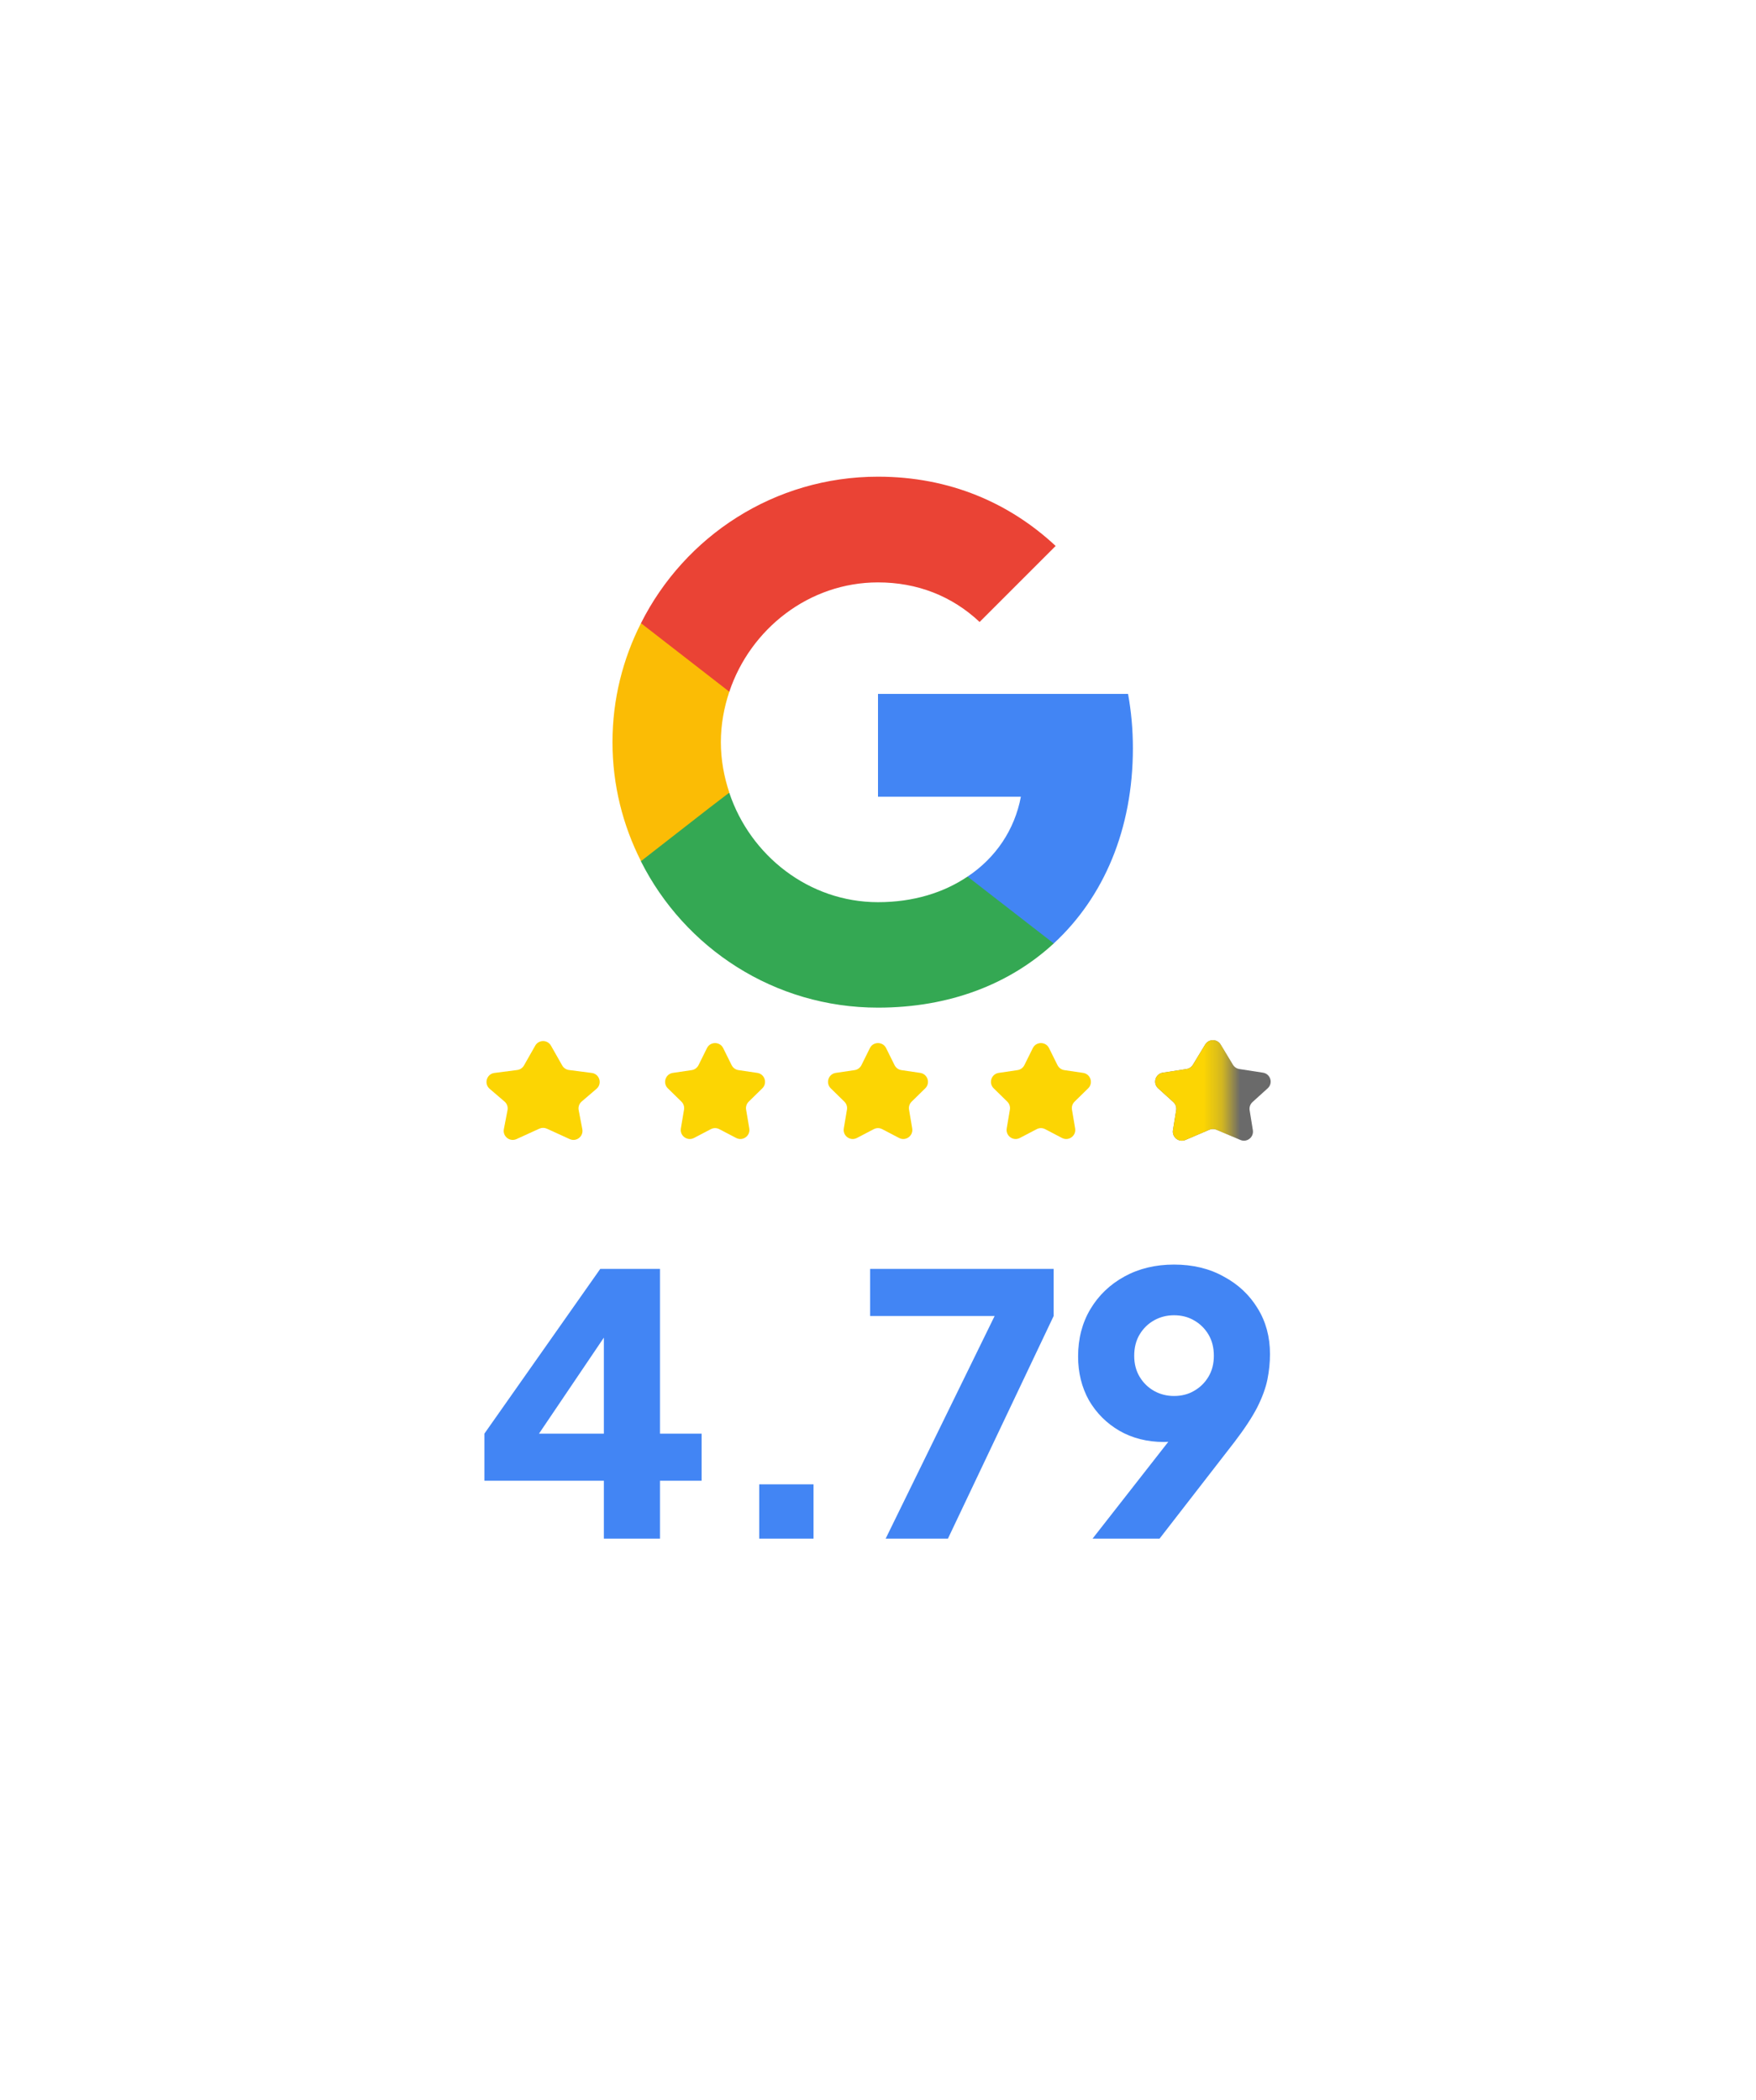
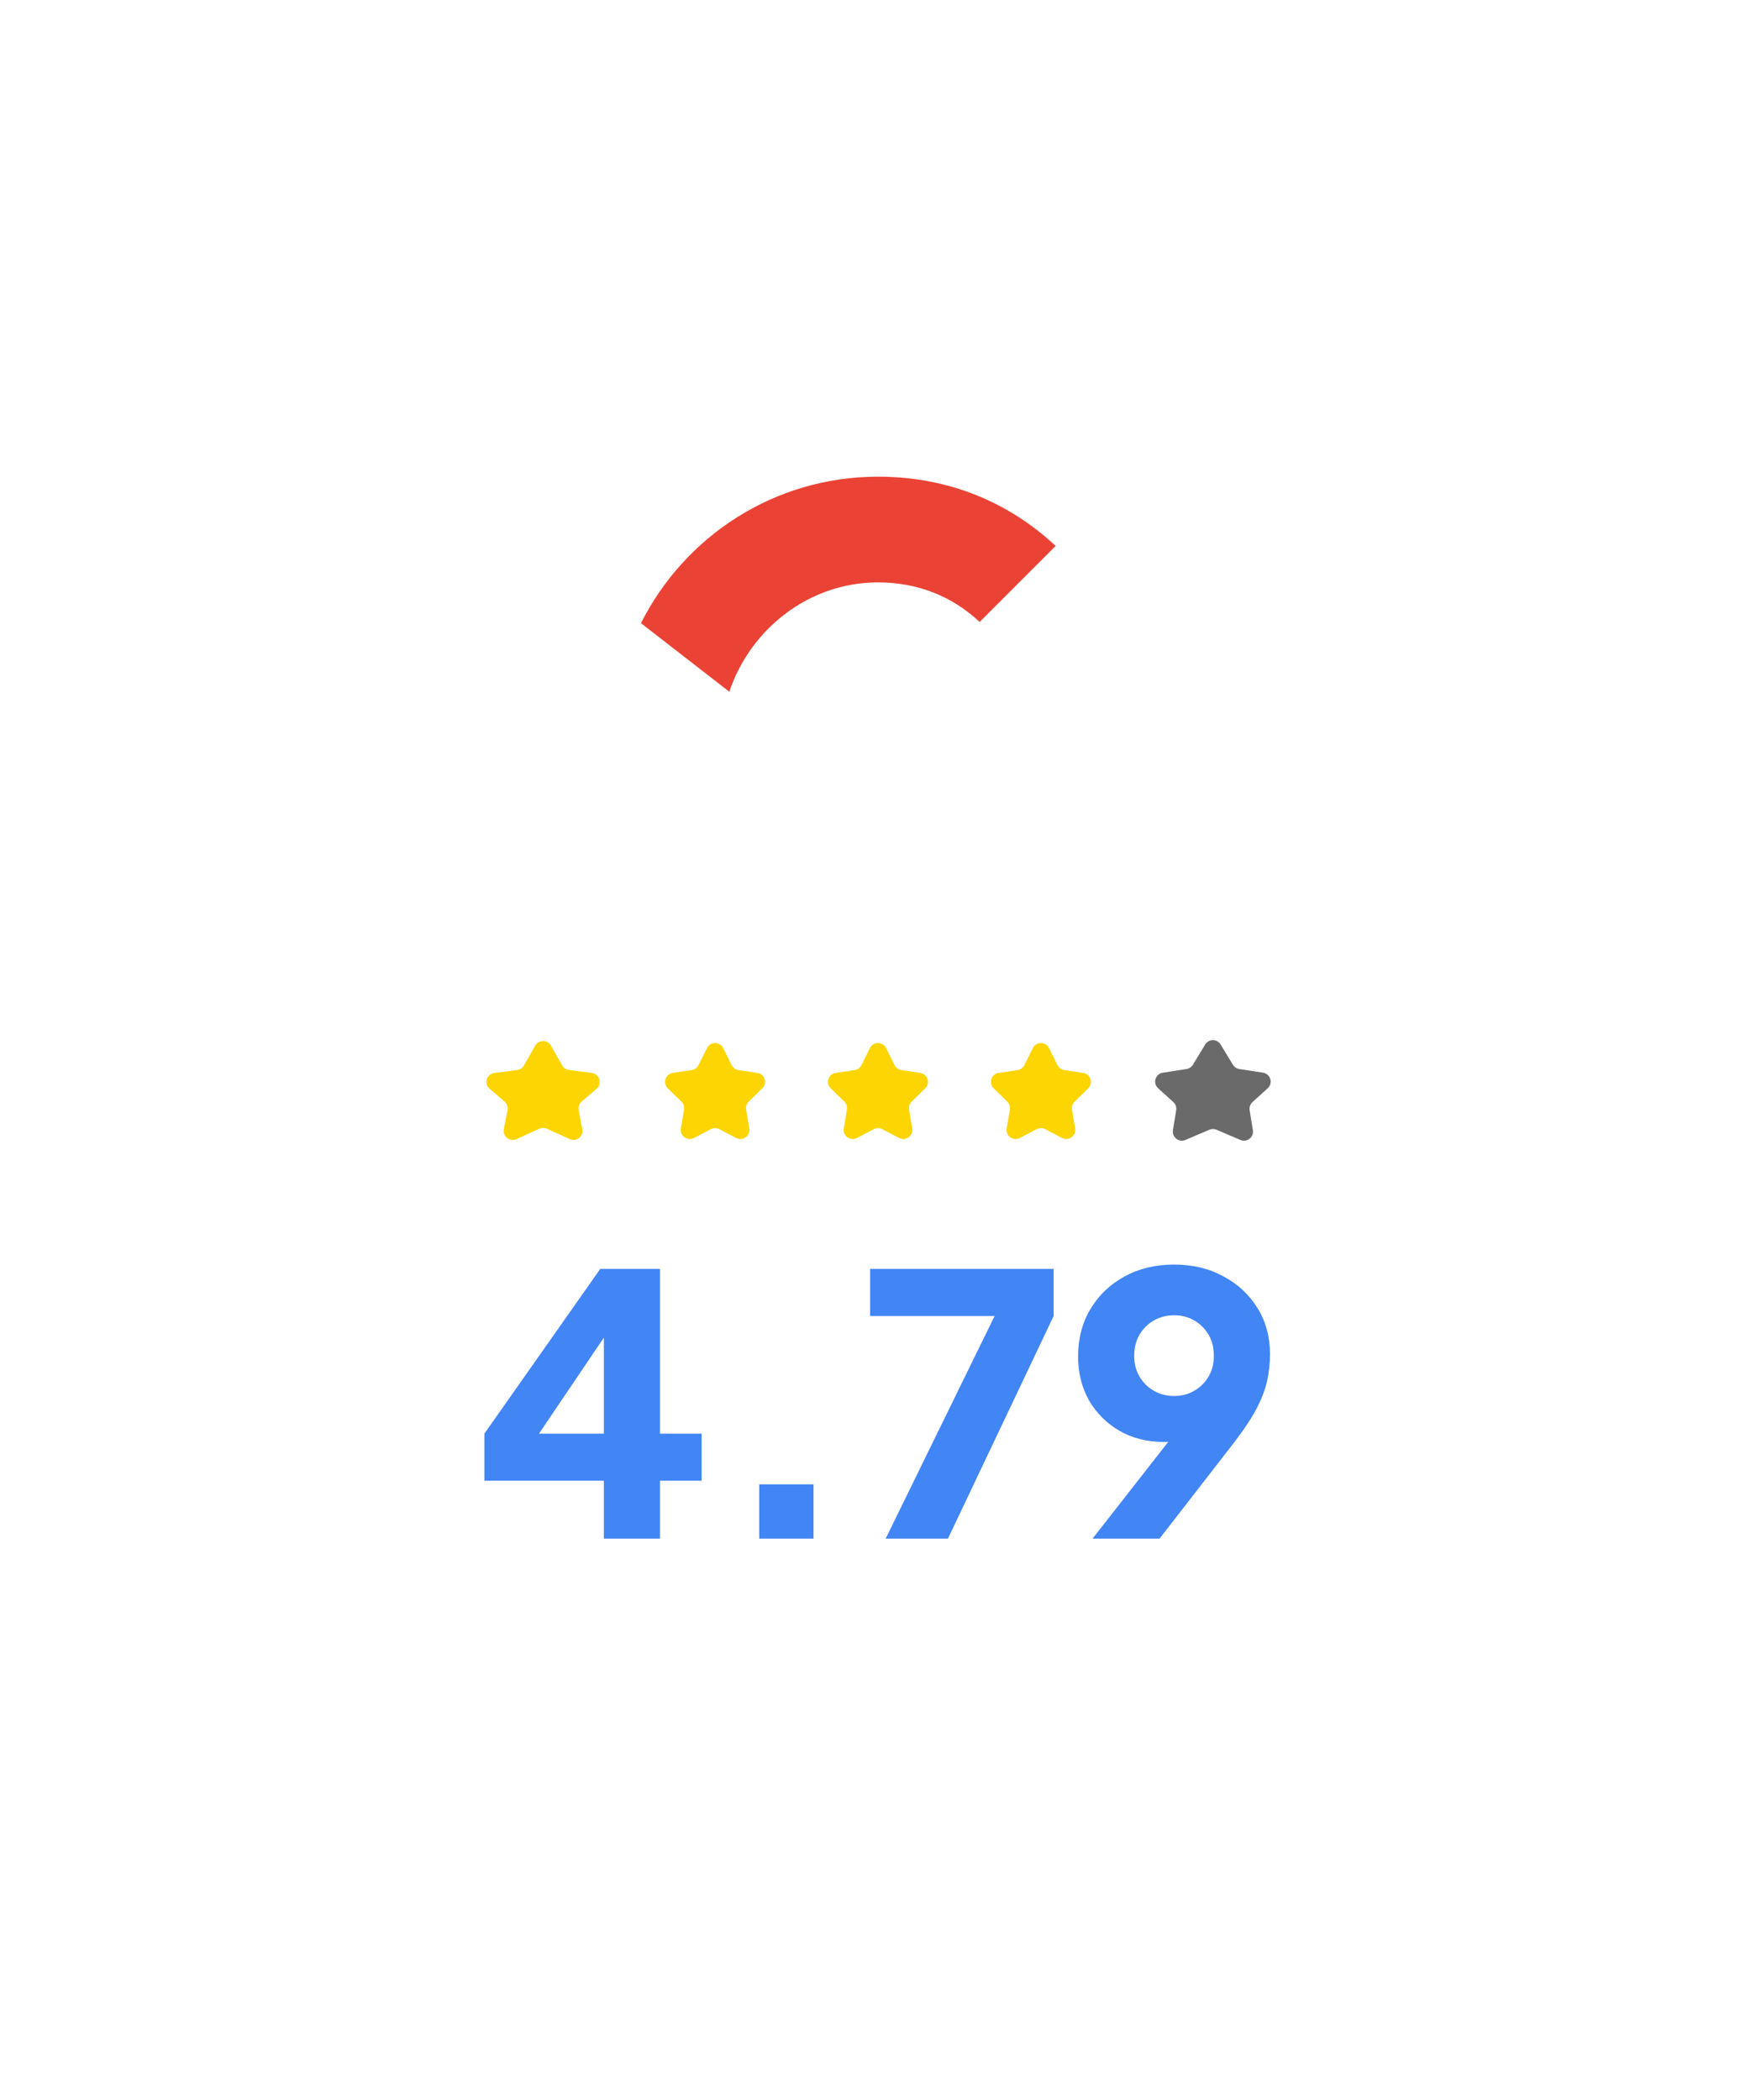
<svg xmlns="http://www.w3.org/2000/svg" width="97" height="116" viewBox="0 0 97 116" fill="none">
  <g filter="url(#filter0_d_9519_117)">
    <path d="M2 0H91V97.2C91 101.68 91 103.921 90.128 105.632C89.361 107.137 88.137 108.361 86.632 109.128C84.921 110 82.68 110 78.2 110H14.8C10.32 110 8.079 110 6.368 109.128C4.863 108.361 3.639 107.137 2.872 105.632C2 103.921 2 101.68 2 97.2V0Z" fill="white" shape-rendering="crispEdges" />
-     <path d="M60.58 39.334C60.58 38.294 60.487 37.294 60.313 36.334H46.5V42.014H54.393C54.047 43.84 53.007 45.387 51.447 46.427V50.12H56.207C58.98 47.56 60.58 43.8 60.58 39.334Z" fill="#4285F4" />
-     <path d="M46.5 53.666C50.46 53.666 53.78 52.36 56.207 50.12L51.447 46.426C50.14 47.306 48.473 47.84 46.5 47.84C42.687 47.84 39.447 45.267 38.287 41.8H33.407V45.587C35.82 50.373 40.767 53.666 46.5 53.666Z" fill="#34A853" />
-     <path d="M38.287 41.787C37.993 40.907 37.82 39.973 37.82 39C37.82 38.027 37.993 37.093 38.287 36.213V32.427H33.407C32.407 34.4 31.833 36.627 31.833 39C31.833 41.373 32.407 43.6 33.407 45.573L37.207 42.613L38.287 41.787Z" fill="#FBBC05" />
    <path d="M46.5 30.174C48.66 30.174 50.58 30.92 52.113 32.36L56.313 28.16C53.767 25.787 50.46 24.334 46.5 24.334C40.767 24.334 35.82 27.627 33.407 32.427L38.287 36.214C39.447 32.747 42.687 30.174 46.5 30.174Z" fill="#EA4335" />
    <path d="M27.565 55.766C27.757 55.428 28.243 55.428 28.435 55.766L29.057 56.862C29.135 56.998 29.272 57.09 29.428 57.111L30.69 57.274C31.12 57.33 31.28 57.868 30.952 58.15L30.13 58.854C29.994 58.971 29.931 59.152 29.965 59.328L30.167 60.379C30.244 60.778 29.838 61.097 29.469 60.928L28.208 60.352C28.076 60.292 27.924 60.292 27.792 60.352L26.531 60.928C26.162 61.097 25.756 60.778 25.833 60.379L26.035 59.328C26.069 59.152 26.006 58.971 25.87 58.854L25.048 58.15C24.72 57.868 24.88 57.33 25.31 57.274L26.572 57.111C26.728 57.09 26.865 56.998 26.943 56.862L27.565 55.766Z" fill="#FCD503" />
    <path d="M37.052 55.901C37.236 55.531 37.764 55.531 37.948 55.901L38.416 56.845C38.489 56.991 38.629 57.093 38.791 57.117L39.833 57.271C40.242 57.332 40.405 57.834 40.11 58.123L39.358 58.86C39.241 58.975 39.187 59.139 39.215 59.3L39.39 60.339C39.459 60.747 39.032 61.057 38.665 60.866L37.731 60.378C37.587 60.302 37.413 60.302 37.269 60.378L36.335 60.866C35.968 61.057 35.541 60.747 35.61 60.339L35.785 59.3C35.813 59.139 35.759 58.975 35.642 58.86L34.89 58.123C34.595 57.834 34.758 57.332 35.167 57.271L36.209 57.117C36.371 57.093 36.511 56.991 36.584 56.845L37.052 55.901Z" fill="#FCD503" />
    <path d="M46.052 55.901C46.236 55.531 46.764 55.531 46.948 55.901L47.416 56.845C47.489 56.991 47.629 57.093 47.791 57.117L48.833 57.271C49.242 57.332 49.405 57.834 49.11 58.123L48.358 58.86C48.241 58.975 48.187 59.139 48.215 59.3L48.39 60.339C48.459 60.747 48.032 61.057 47.665 60.866L46.731 60.378C46.587 60.302 46.413 60.302 46.269 60.378L45.335 60.866C44.968 61.057 44.541 60.747 44.61 60.339L44.785 59.3C44.813 59.139 44.759 58.975 44.642 58.86L43.89 58.123C43.595 57.834 43.758 57.332 44.167 57.271L45.209 57.117C45.371 57.093 45.511 56.991 45.584 56.845L46.052 55.901Z" fill="#FCD503" />
    <path d="M55.052 55.901C55.236 55.531 55.764 55.531 55.948 55.901L56.416 56.845C56.489 56.991 56.629 57.093 56.791 57.117L57.833 57.271C58.242 57.332 58.405 57.834 58.11 58.123L57.358 58.86C57.241 58.975 57.187 59.139 57.215 59.3L57.39 60.339C57.459 60.747 57.032 61.057 56.665 60.866L55.731 60.378C55.587 60.302 55.413 60.302 55.269 60.378L54.335 60.866C53.968 61.057 53.541 60.747 53.61 60.339L53.785 59.3C53.813 59.139 53.759 58.975 53.642 58.86L52.89 58.123C52.595 57.834 52.758 57.332 53.167 57.271L54.209 57.117C54.371 57.093 54.511 56.991 54.584 56.845L55.052 55.901Z" fill="#FCD503" />
    <path d="M64.573 55.704C64.767 55.383 65.233 55.383 65.427 55.704L66.106 56.823C66.183 56.949 66.312 57.035 66.458 57.057L67.766 57.259C68.182 57.323 68.338 57.841 68.025 58.123L67.187 58.882C67.062 58.996 67.002 59.165 67.029 59.333L67.207 60.436C67.269 60.825 66.879 61.13 66.517 60.975L65.197 60.411C65.071 60.357 64.929 60.357 64.803 60.411L63.483 60.975C63.121 61.13 62.731 60.825 62.793 60.436L62.971 59.333C62.998 59.165 62.938 58.996 62.813 58.882L61.975 58.123C61.663 57.841 61.818 57.323 62.234 57.259L63.542 57.057C63.688 57.035 63.817 56.949 63.894 56.823L64.573 55.704Z" fill="#6A6A6A" />
    <mask id="mask0_9519_117" style="mask-type:alpha" maskUnits="userSpaceOnUse" x="61" y="55" width="5" height="7">
-       <rect x="61" y="55" width="4.714" height="7" fill="#D9D9D9" />
-     </mask>
+       </mask>
    <g mask="url(#mask0_9519_117)">
      <path d="M64.573 55.704C64.767 55.383 65.233 55.383 65.427 55.704L66.106 56.823C66.183 56.949 66.312 57.035 66.458 57.057L67.766 57.259C68.182 57.323 68.338 57.841 68.025 58.123L67.187 58.882C67.062 58.996 67.002 59.165 67.029 59.333L67.207 60.436C67.269 60.825 66.879 61.13 66.517 60.975L65.197 60.411C65.071 60.357 64.929 60.357 64.803 60.411L63.483 60.975C63.121 61.13 62.731 60.825 62.793 60.436L62.971 59.333C62.998 59.165 62.938 58.996 62.813 58.882L61.975 58.123C61.663 57.841 61.818 57.323 62.234 57.259L63.542 57.057C63.688 57.035 63.817 56.949 63.894 56.823L64.573 55.704Z" fill="#FCD503" />
    </g>
    <path d="M31.357 83V79.8H24.757V77.2L31.157 68.1H34.457V77.2H36.757V79.8H34.457V83H31.357ZM27.017 78.32L26.437 77.2H31.357V70.5L32.137 70.74L27.017 78.32ZM39.939 83V80H42.939V83H39.939ZM46.923 83L52.943 70.7H46.063V68.1H56.203V70.7L50.363 83H46.923ZM58.352 83L63.373 76.58L63.873 77.28C63.686 77.36 63.506 77.433 63.333 77.5C63.172 77.553 63.006 77.593 62.833 77.62C62.659 77.647 62.479 77.66 62.292 77.66C61.373 77.66 60.553 77.453 59.833 77.04C59.126 76.627 58.566 76.067 58.153 75.36C57.752 74.64 57.553 73.833 57.553 72.94C57.553 71.953 57.779 71.08 58.233 70.32C58.686 69.56 59.312 68.96 60.112 68.52C60.913 68.08 61.826 67.86 62.852 67.86C63.892 67.86 64.806 68.08 65.593 68.52C66.392 68.947 67.019 69.533 67.472 70.28C67.926 71.013 68.153 71.853 68.153 72.8C68.153 73.267 68.106 73.733 68.013 74.2C67.919 74.667 67.733 75.18 67.453 75.74C67.172 76.287 66.752 76.927 66.192 77.66L62.053 83H58.352ZM62.852 75.12C63.266 75.12 63.633 75.027 63.953 74.84C64.286 74.653 64.552 74.393 64.752 74.06C64.953 73.727 65.052 73.34 65.052 72.9C65.052 72.447 64.953 72.053 64.752 71.72C64.552 71.387 64.286 71.127 63.953 70.94C63.633 70.753 63.266 70.66 62.852 70.66C62.453 70.66 62.086 70.753 61.752 70.94C61.419 71.127 61.153 71.387 60.953 71.72C60.752 72.053 60.653 72.447 60.653 72.9C60.653 73.34 60.752 73.727 60.953 74.06C61.153 74.393 61.419 74.653 61.752 74.84C62.086 75.027 62.453 75.12 62.852 75.12Z" fill="#4285F4" />
  </g>
  <defs>
    <filter id="filter0_d_9519_117" x="0" y="-2" width="97" height="118" color-interpolation-filters="sRGB">
      <feFlood flood-opacity="0" result="BackgroundImageFix" />
      <feColorMatrix in="SourceAlpha" type="matrix" values="0 0 0 0 0 0 0 0 0 0 0 0 0 0 0 0 0 0 127 0" result="hardAlpha" />
      <feOffset dx="2" dy="2" />
      <feGaussianBlur stdDeviation="2" />
      <feComposite in2="hardAlpha" operator="out" />
      <feColorMatrix type="matrix" values="0 0 0 0 0 0 0 0 0 0 0 0 0 0 0 0 0 0 0.25 0" />
      <feBlend mode="normal" in2="BackgroundImageFix" result="effect1_dropShadow_9519_117" />
      <feBlend mode="normal" in="SourceGraphic" in2="effect1_dropShadow_9519_117" result="shape" />
    </filter>
  </defs>
</svg>